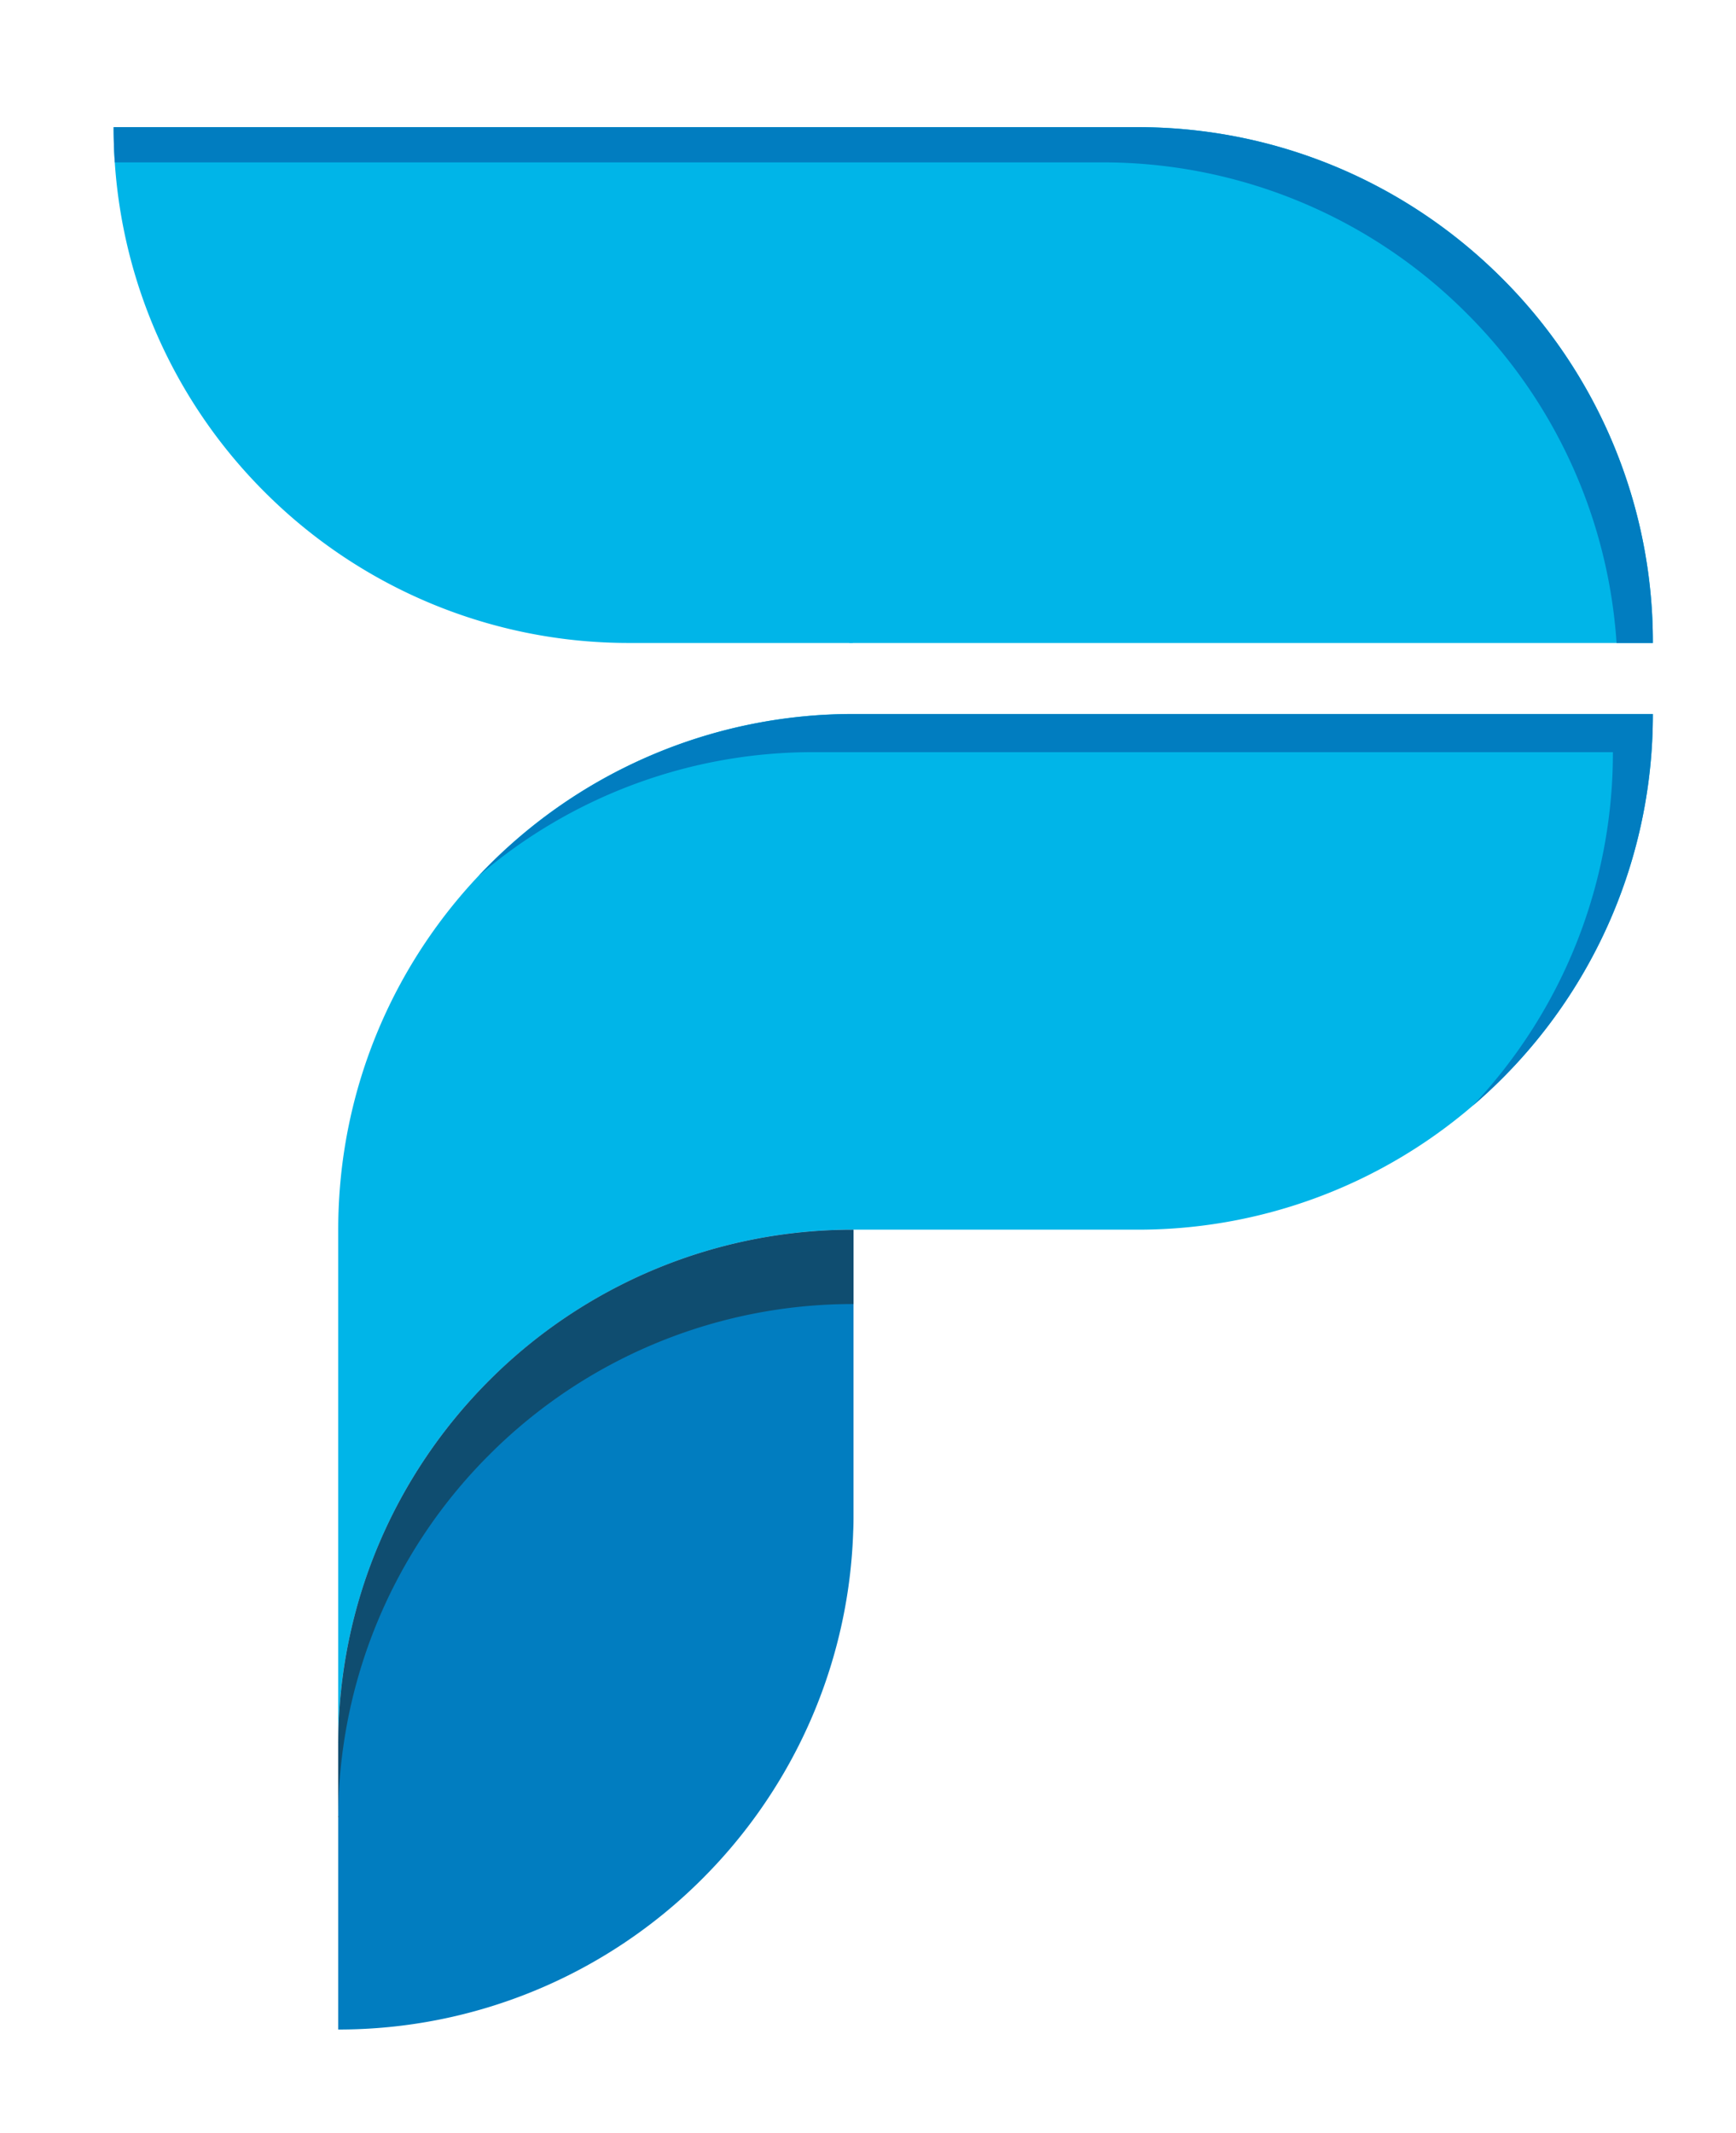
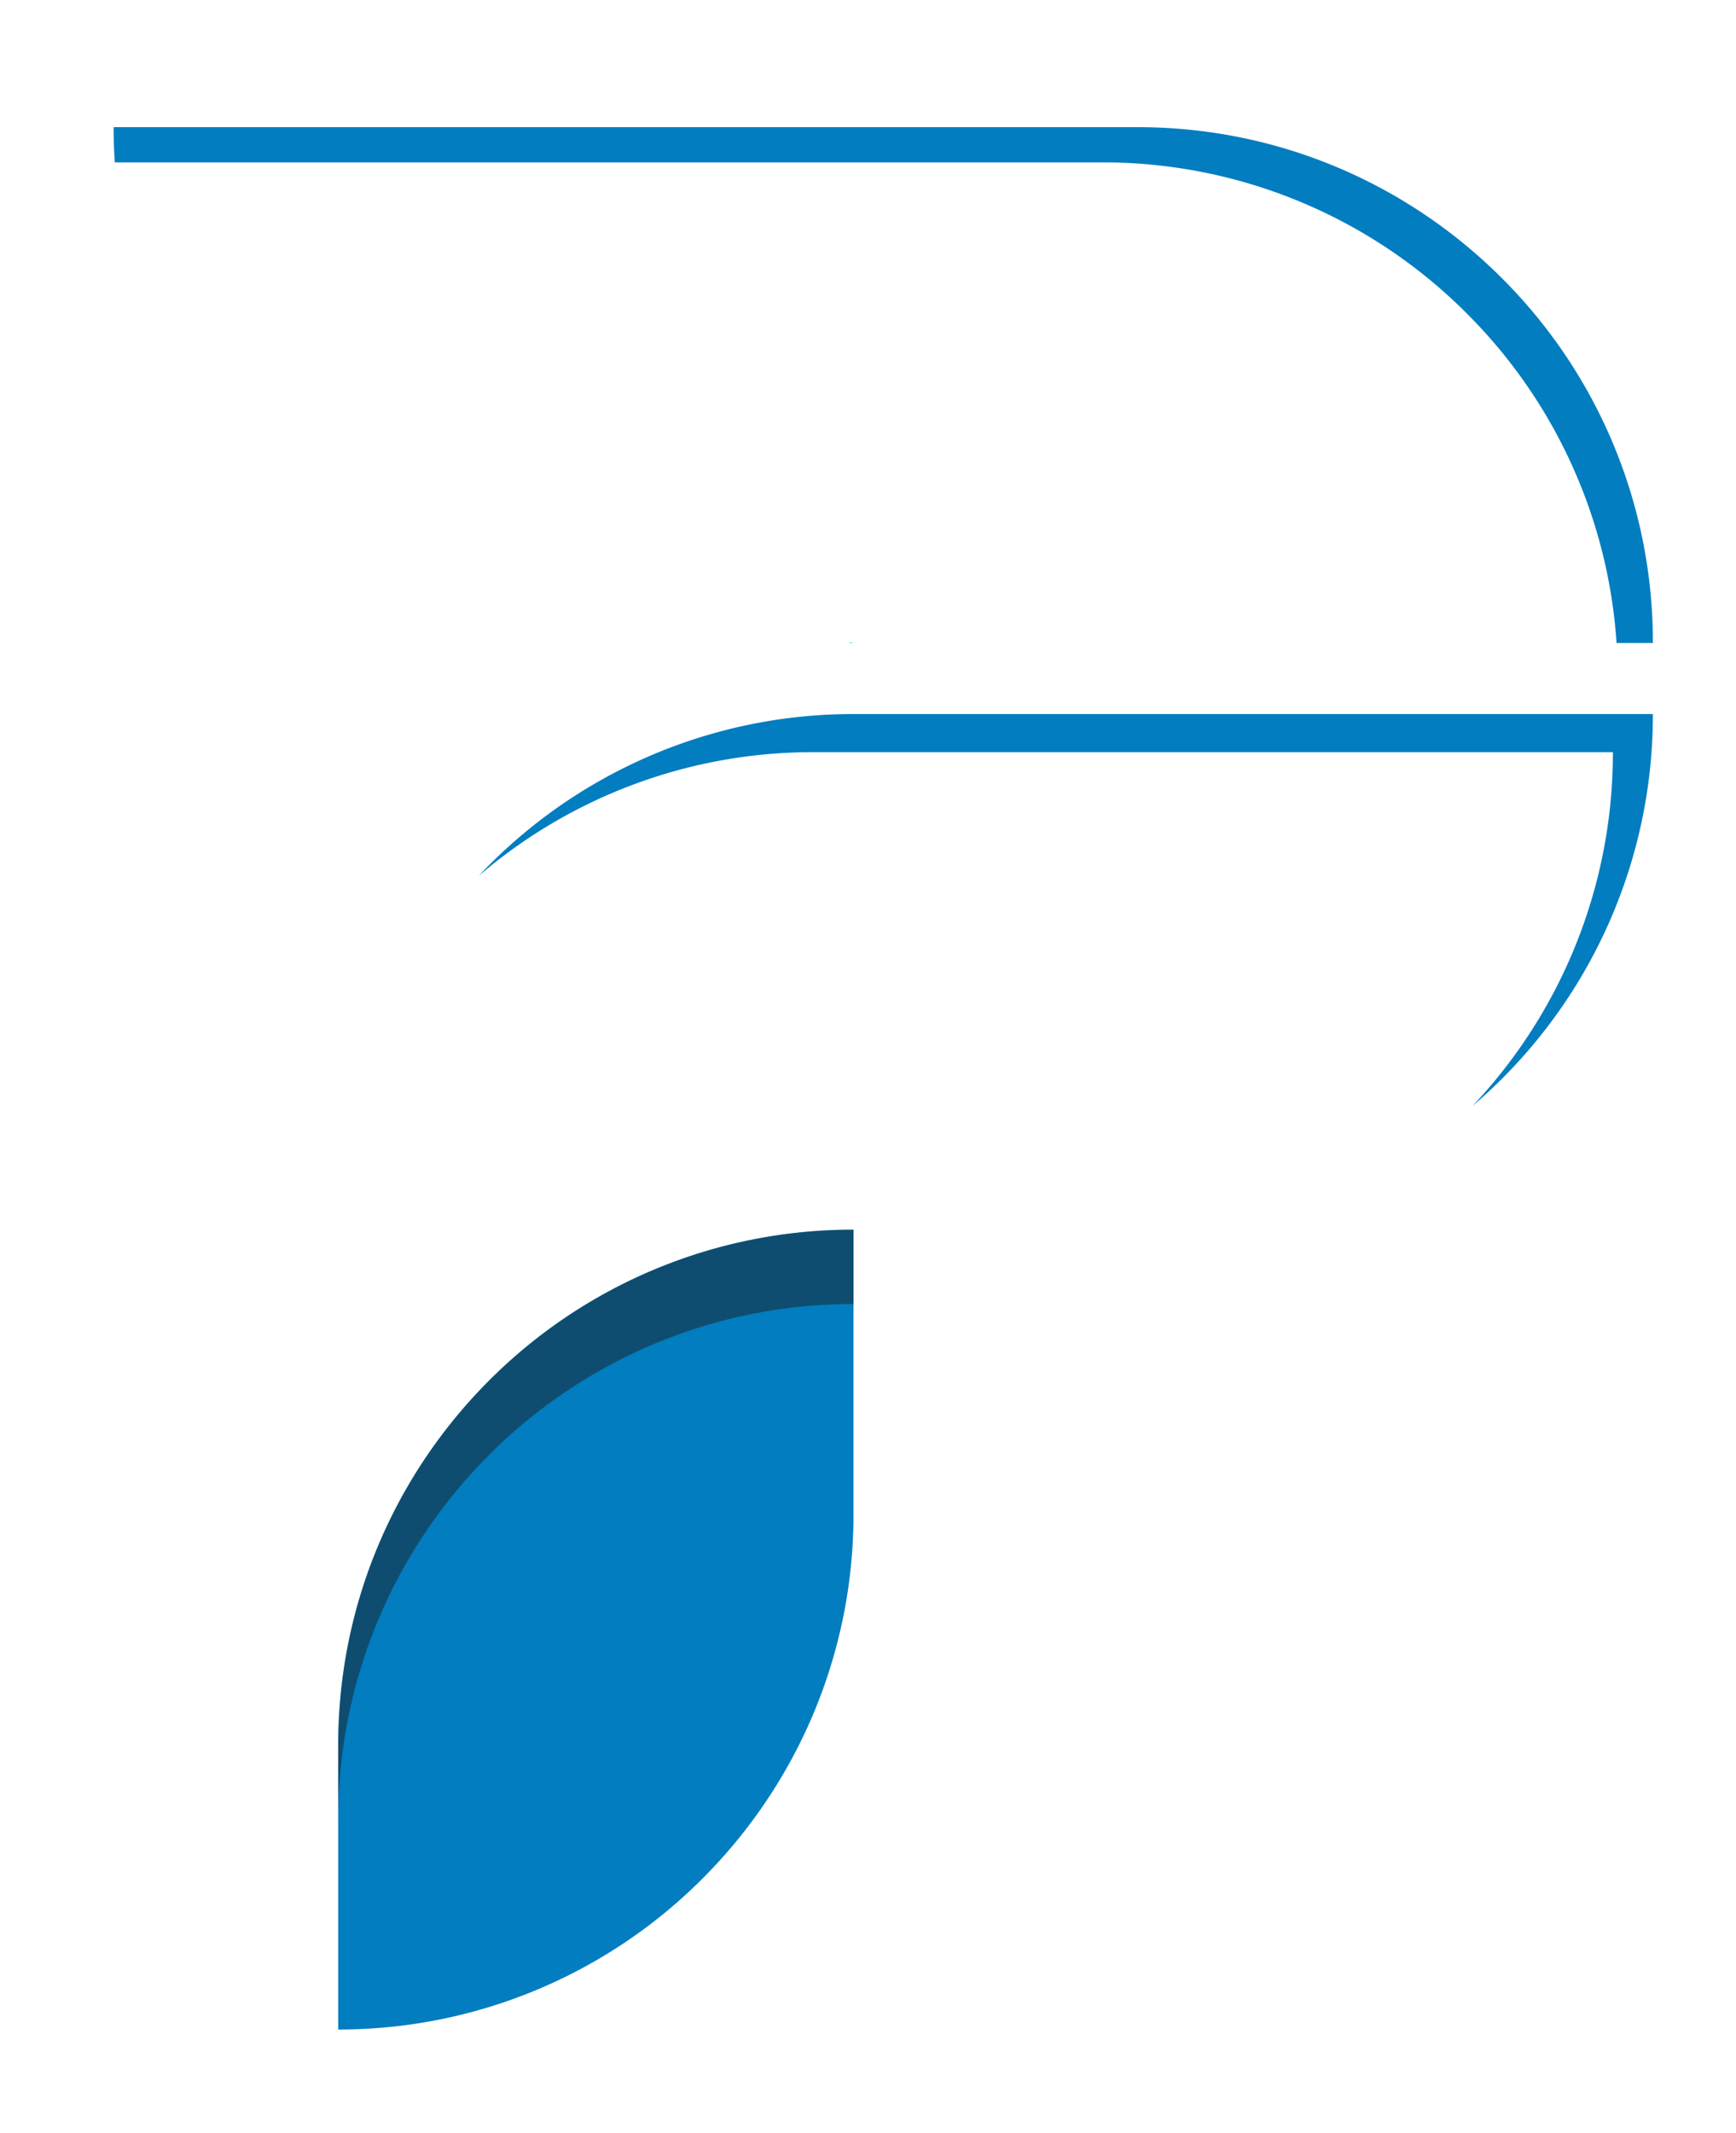
<svg xmlns="http://www.w3.org/2000/svg" width="35" height="43" fill="none">
-   <path fill="#00B5E8" d="M33.324 14.391c0 2.87-1.162 5.469-3.043 7.35a10.355 10.355 0 0 1-7.347 3.045h-5.732A10.349 10.349 0 0 0 9.86 27.83a10.357 10.357 0 0 0-3.041 7.345V24.786c0-2.871 1.162-5.47 3.042-7.351a10.354 10.354 0 0 1 7.347-3.044h16.116z" />
  <path fill="#017DC0" d="M33.324 14.393a10.363 10.363 0 0 1-3.637 7.9 10.356 10.356 0 0 0 2.831-7.132H16.403a10.34 10.34 0 0 0-6.752 2.494 10.354 10.354 0 0 1 7.557-3.262h16.116z" />
-   <path fill="#00B5E8" d="M33.324 12.96H12.68a10.366 10.366 0 0 1-7.347-3.045 10.364 10.364 0 0 1-3.042-7.352h20.643c2.87 0 5.467 1.164 7.347 3.045a10.353 10.353 0 0 1 3.043 7.351z" />
  <path fill="#017DC0" d="M33.324 12.96h-.732a10.347 10.347 0 0 0-3.02-6.642 10.356 10.356 0 0 0-7.347-3.045H2.315a9.862 9.862 0 0 1-.024-.71h20.643c2.87 0 5.467 1.164 7.347 3.045a10.353 10.353 0 0 1 3.043 7.351zM17.208 24.786v5.727c0 .115 0 .23-.006.344a10.332 10.332 0 0 1-1.094 4.317 10.41 10.41 0 0 1-1.942 2.689 10.356 10.356 0 0 1-7.347 3.045v-5.734c0-2.869 1.162-5.466 3.04-7.345a10.349 10.349 0 0 1 7.343-3.043h.006z" />
  <path fill="#1F1E21" d="M17.208 24.788v1.497h-.006a10.349 10.349 0 0 0-7.342 3.043 10.357 10.357 0 0 0-3.041 7.345v-1.498c0-2.868 1.162-5.465 3.04-7.345a10.349 10.349 0 0 1 7.343-3.042h.006z" opacity=".5" />
-   <path fill="#00B5E8" d="M17.195 12.95h-.075v.008h.075v-.007z" />
+   <path fill="#00B5E8" d="M17.195 12.95h-.075v.008h.075v-.007" />
</svg>